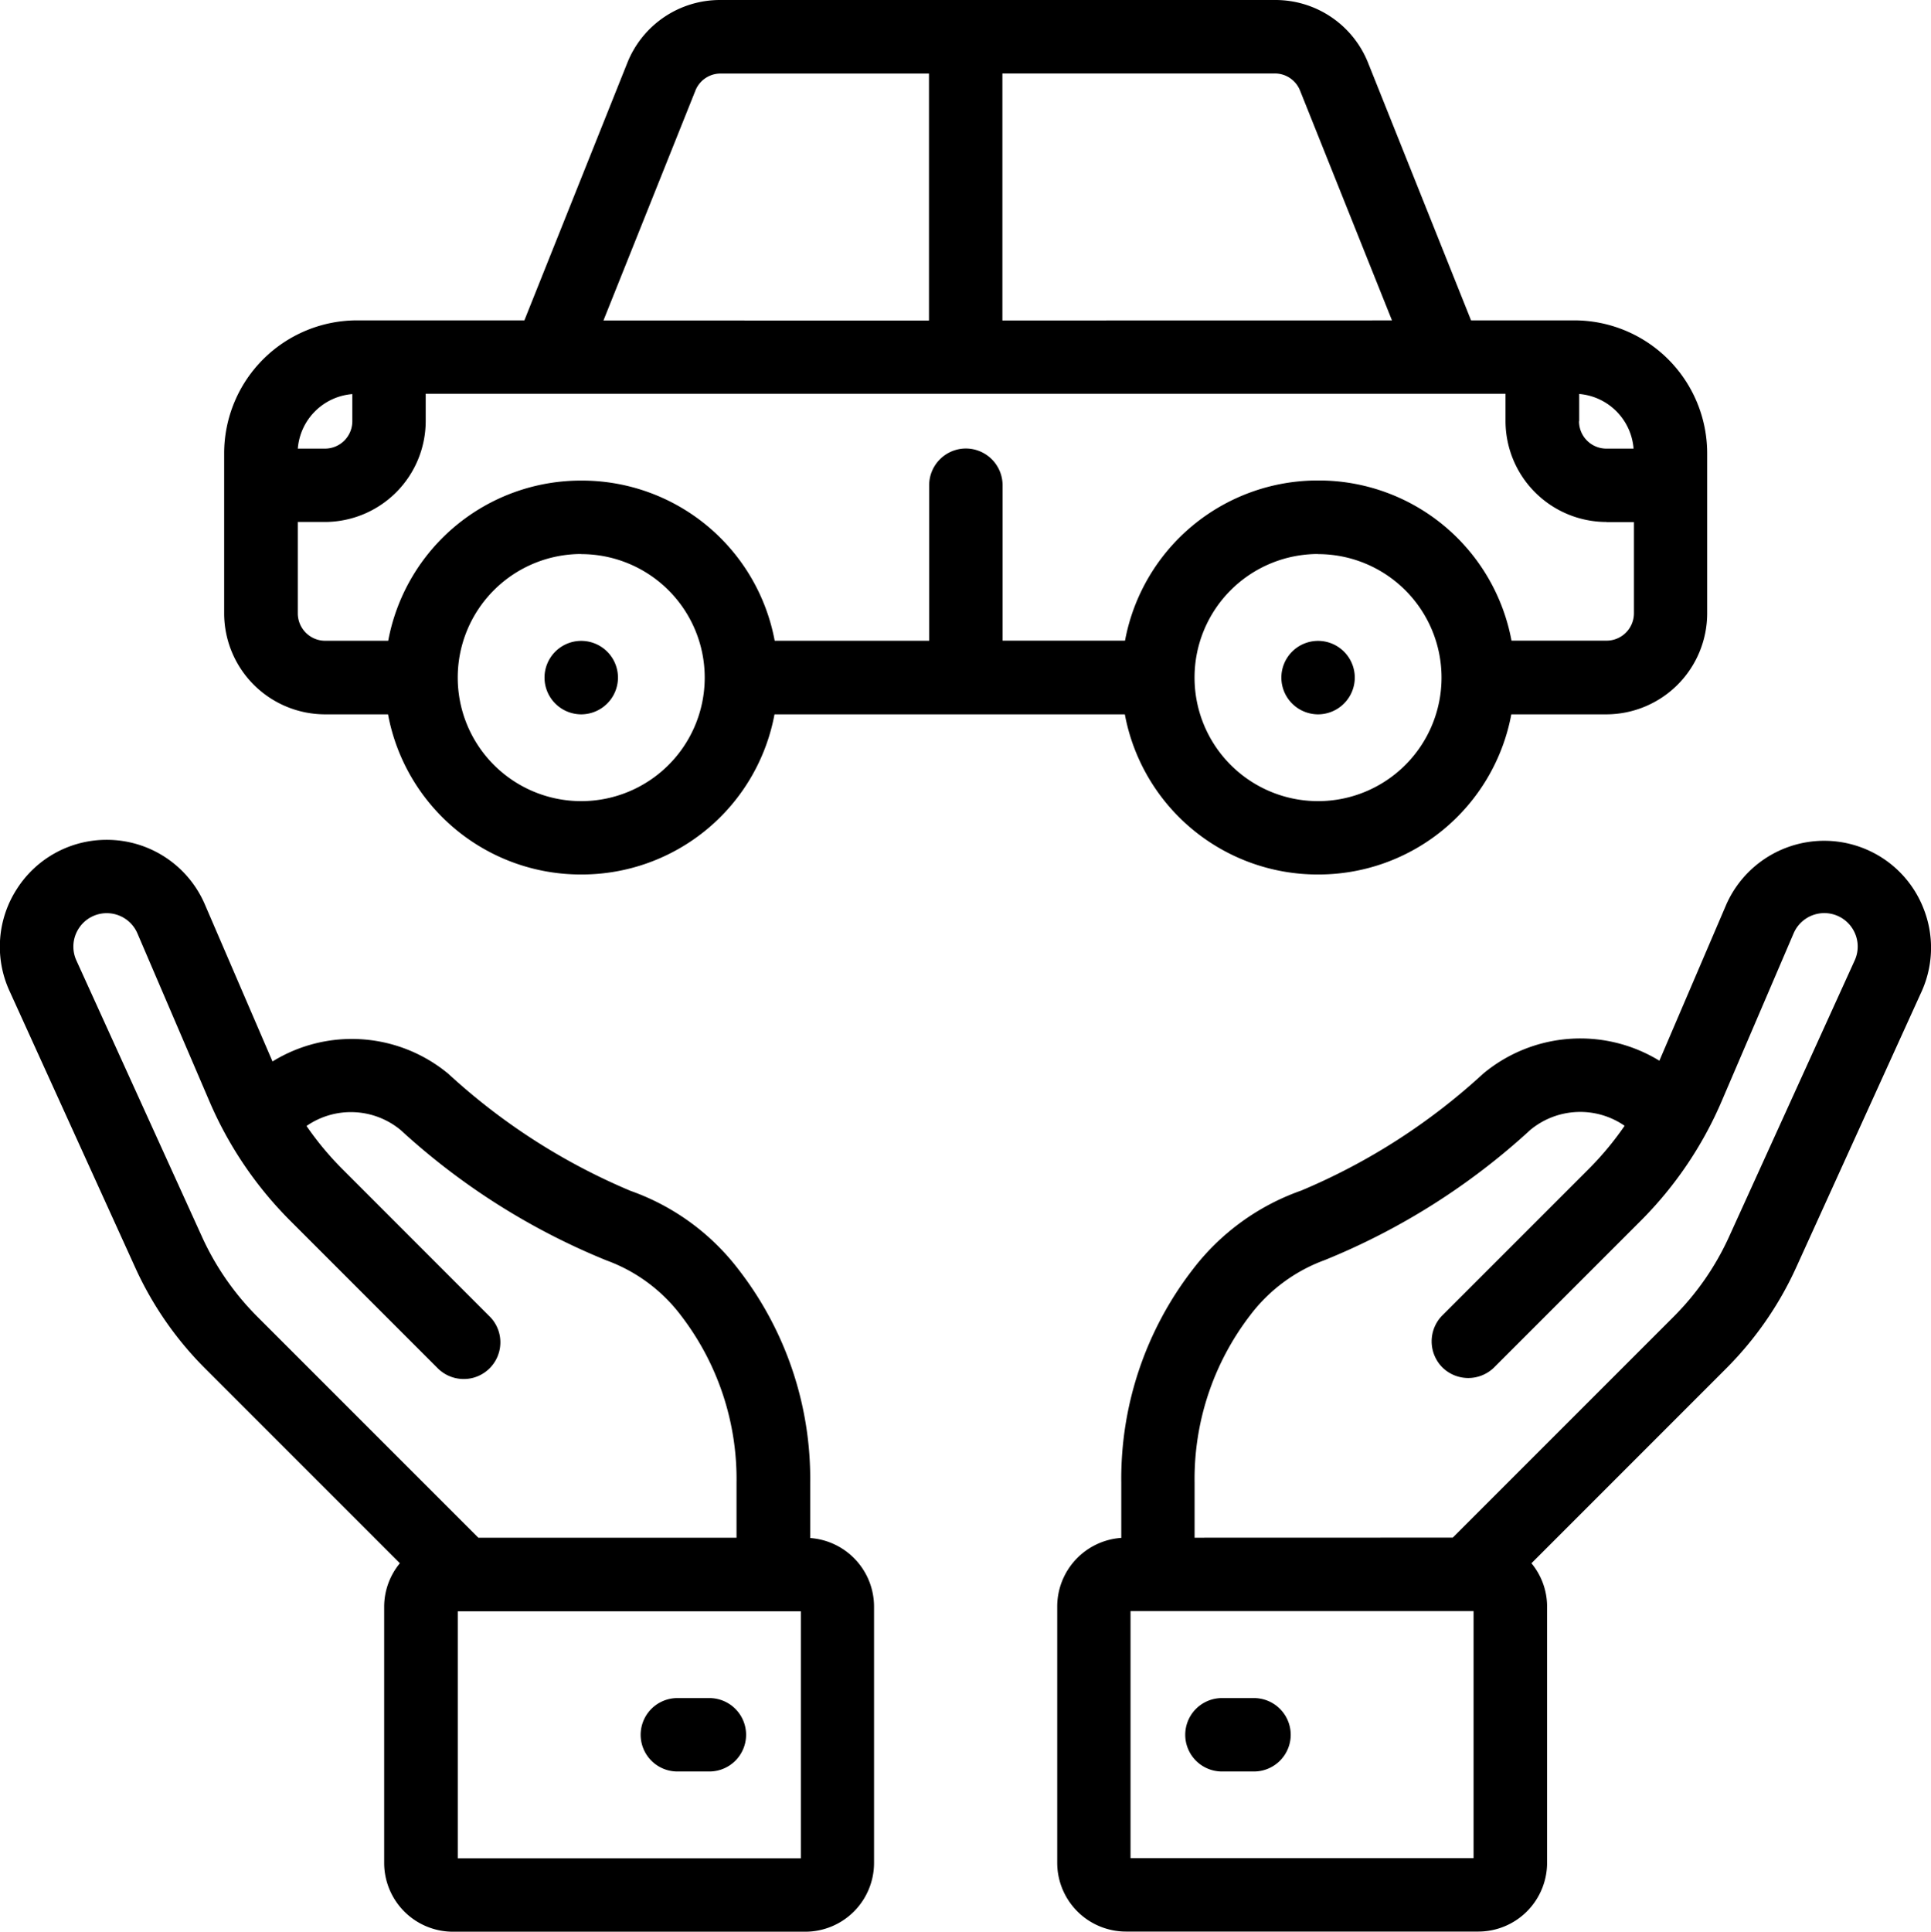
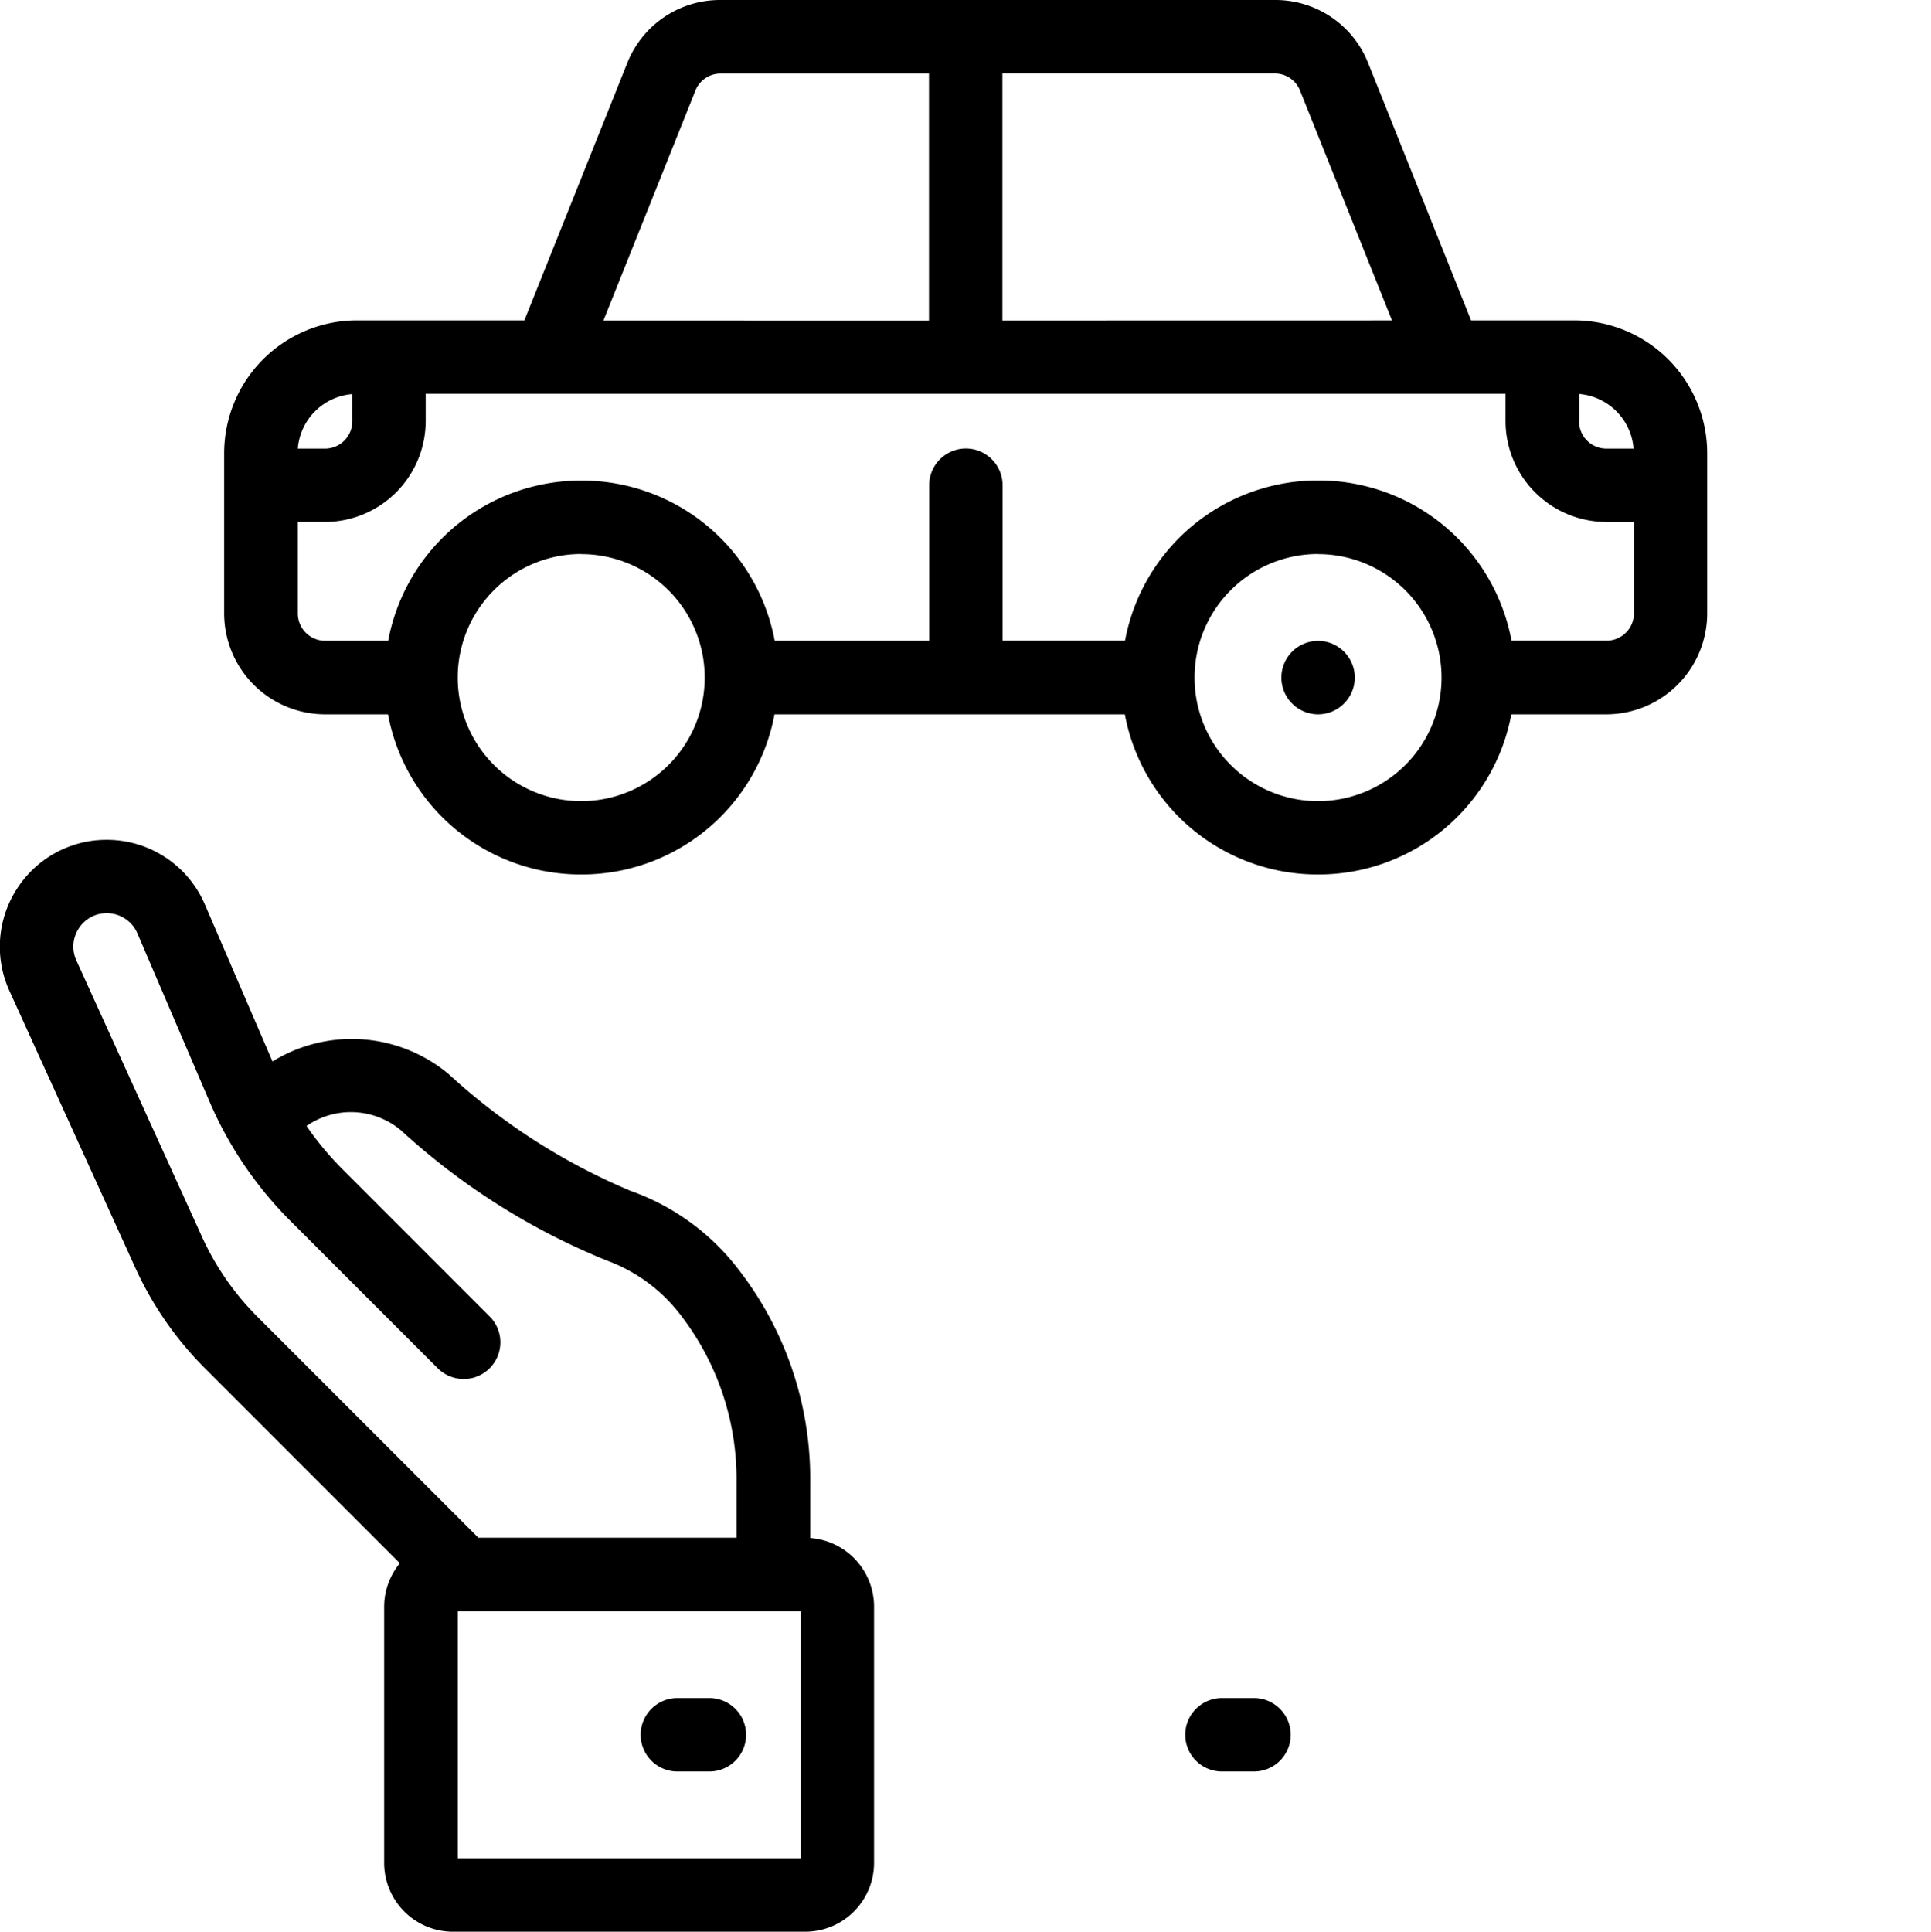
<svg xmlns="http://www.w3.org/2000/svg" width="51.602" height="51.615" viewBox="0 0 51.602 51.615">
  <defs>
    <style>
      .cls-1 {
        fill: red;
      }
    </style>
  </defs>
  <g id="insurance" transform="translate(887.276 16.587)">
    <path class="cls1" id="Path_48" data-name="Path 48" d="M-865.625,24.509V23.038a9.127,9.127,0,0,0-1.9-5.684,6.253,6.253,0,0,0-2.9-2.121,16.784,16.784,0,0,1-4.869-3.127,4.037,4.037,0,0,0-4.7-.331L-881.8,7.583a2.85,2.85,0,0,0-2.623-1.73h0a2.84,2.84,0,0,0-2.4,1.31,2.84,2.84,0,0,0-.2,2.726l3.355,7.381a9.17,9.17,0,0,0,1.884,2.719l5.193,5.194a1.829,1.829,0,0,0-.419,1.159v6.849a1.839,1.839,0,0,0,1.837,1.837h9.418a1.839,1.839,0,0,0,1.836-1.837V26.342A1.839,1.839,0,0,0-865.625,24.509Zm-.25,1.958v6.6h-9.168v-6.6Zm-8.762-6.238a.981.981,0,0,0,.7-.7.977.977,0,0,0-.266-.952l-3.91-3.912a8.245,8.245,0,0,1-.972-1.166,2.084,2.084,0,0,1,2.516.109,18.326,18.326,0,0,0,5.5,3.483,4.368,4.368,0,0,1,2,1.485,7.17,7.17,0,0,1,1.475,4.462V24.5h-6.9l-5.9-5.9a7.283,7.283,0,0,1-1.486-2.144l-3.355-7.38a.89.89,0,0,1,.062-.853.887.887,0,0,1,.751-.41h0a.89.89,0,0,1,.819.542l1.915,4.466a10.18,10.18,0,0,0,2.186,3.228l3.909,3.91A.987.987,0,0,0-874.637,20.229Z" />
    <path class="cls1" id="Path_49" data-name="Path 49" d="M-869.175,30.747h.856a.982.982,0,0,0,.981-.98.983.983,0,0,0-.981-.982h-.856a.983.983,0,0,0-.981.982A.982.982,0,0,0-869.175,30.747Z" />
-     <path class="cls1" id="Path_50" data-name="Path 50" d="M-835.869,7.7a2.84,2.84,0,0,0-1.509-1.58,2.861,2.861,0,0,0-3.765,1.459l-1.789,4.176a4.052,4.052,0,0,0-4.712.349,16.74,16.74,0,0,1-4.857,3.12,6.264,6.264,0,0,0-2.911,2.122,9.131,9.131,0,0,0-1.9,5.687v1.472a1.84,1.84,0,0,0-1.712,1.833v6.849a1.839,1.839,0,0,0,1.837,1.837h9.417a1.839,1.839,0,0,0,1.837-1.837V26.342a1.817,1.817,0,0,0-.418-1.159l5.193-5.194a9.21,9.21,0,0,0,1.885-2.718l3.356-7.383A2.837,2.837,0,0,0-835.869,7.7Zm-19.484,16.8v-1.47a7.177,7.177,0,0,1,1.476-4.461,4.381,4.381,0,0,1,2-1.486,18.247,18.247,0,0,0,5.495-3.478,2.088,2.088,0,0,1,2.521-.111,8.271,8.271,0,0,1-.971,1.166l-3.913,3.913a.987.987,0,0,0,.012,1.375.986.986,0,0,0,1.377.01l3.911-3.911a10.2,10.2,0,0,0,2.185-3.228l1.915-4.467a.891.891,0,0,1,.82-.541h0a.89.89,0,0,1,.75.41.891.891,0,0,1,.063.852l-3.356,7.381a7.283,7.283,0,0,1-1.486,2.144l-5.9,5.9Zm7.455,1.962v6.6h-9.167v-6.6Z" />
    <path class="cls1" id="Path_51" data-name="Path 51" d="M-854.622,30.747h.856a.983.983,0,0,0,.982-.98.984.984,0,0,0-.982-.982h-.856a.983.983,0,0,0-.981.982A.982.982,0,0,0-854.622,30.747Z" />
    <path class="cls1" id="Path_52" data-name="Path 52" d="M-878.592,2.5h1.685a5.239,5.239,0,0,0,5.163,4.279A5.241,5.241,0,0,0-866.579,2.5h9.362a5.239,5.239,0,0,0,5.163,4.279A5.241,5.241,0,0,0-846.889,2.5h2.54A2.7,2.7,0,0,0-841.655-.2V-4.478a3.554,3.554,0,0,0-3.55-3.549h-2.76l-2.746-6.867a2.666,2.666,0,0,0-2.493-1.693h-14.82a2.666,2.666,0,0,0-2.493,1.692l-2.746,6.868h-4.473a3.554,3.554,0,0,0-3.55,3.549V-.2A2.7,2.7,0,0,0-878.592,2.5Zm7.442-10.524,2.456-6.139a.722.722,0,0,1,.676-.459h5.567v6.6Zm10.661,0v-6.6h7.279a.724.724,0,0,1,.676.459l2.456,6.139Zm-17.372,2.694a.732.732,0,0,1-.731.73h-.726a1.588,1.588,0,0,1,1.457-1.457Zm25.807,3.549a3.3,3.3,0,0,1,3.3,3.3,3.3,3.3,0,0,1-3.3,3.3,3.3,3.3,0,0,1-3.3-3.3A3.3,3.3,0,0,1-852.054-1.784Zm-19.69,0a3.3,3.3,0,0,1,3.3,3.3,3.3,3.3,0,0,1-3.3,3.3,3.3,3.3,0,0,1-3.3-3.3A3.3,3.3,0,0,1-871.744-1.784Zm27.4-.856h.732V-.2a.732.732,0,0,1-.732.731h-2.54a5.241,5.241,0,0,0-5.165-4.28,5.239,5.239,0,0,0-5.163,4.28h-3.272V-3.621a.983.983,0,0,0-.981-.982.983.983,0,0,0-.981.982V.534h-4.128a5.241,5.241,0,0,0-5.165-4.28,5.239,5.239,0,0,0-5.163,4.28h-1.685a.732.732,0,0,1-.731-.731V-2.64h.731A2.7,2.7,0,0,0-875.9-5.333v-.732h28.856v.732A2.7,2.7,0,0,0-844.349-2.64Zm-.731-2.693V-6.06A1.59,1.59,0,0,1-843.622-4.6h-.727A.732.732,0,0,1-845.08-5.333Z" />
-     <path class="cls1" id="Path_53" data-name="Path 53" d="M-871.744,2.5a.984.984,0,0,0,.982-.982.983.983,0,0,0-.982-.981.982.982,0,0,0-.981.981A.983.983,0,0,0-871.744,2.5Z" />
    <path class="cls1" id="Path_54" data-name="Path 54" d="M-852.054,2.5a.984.984,0,0,0,.982-.982.983.983,0,0,0-.982-.981.982.982,0,0,0-.98.981A.983.983,0,0,0-852.054,2.5Z" />
  </g>
</svg>